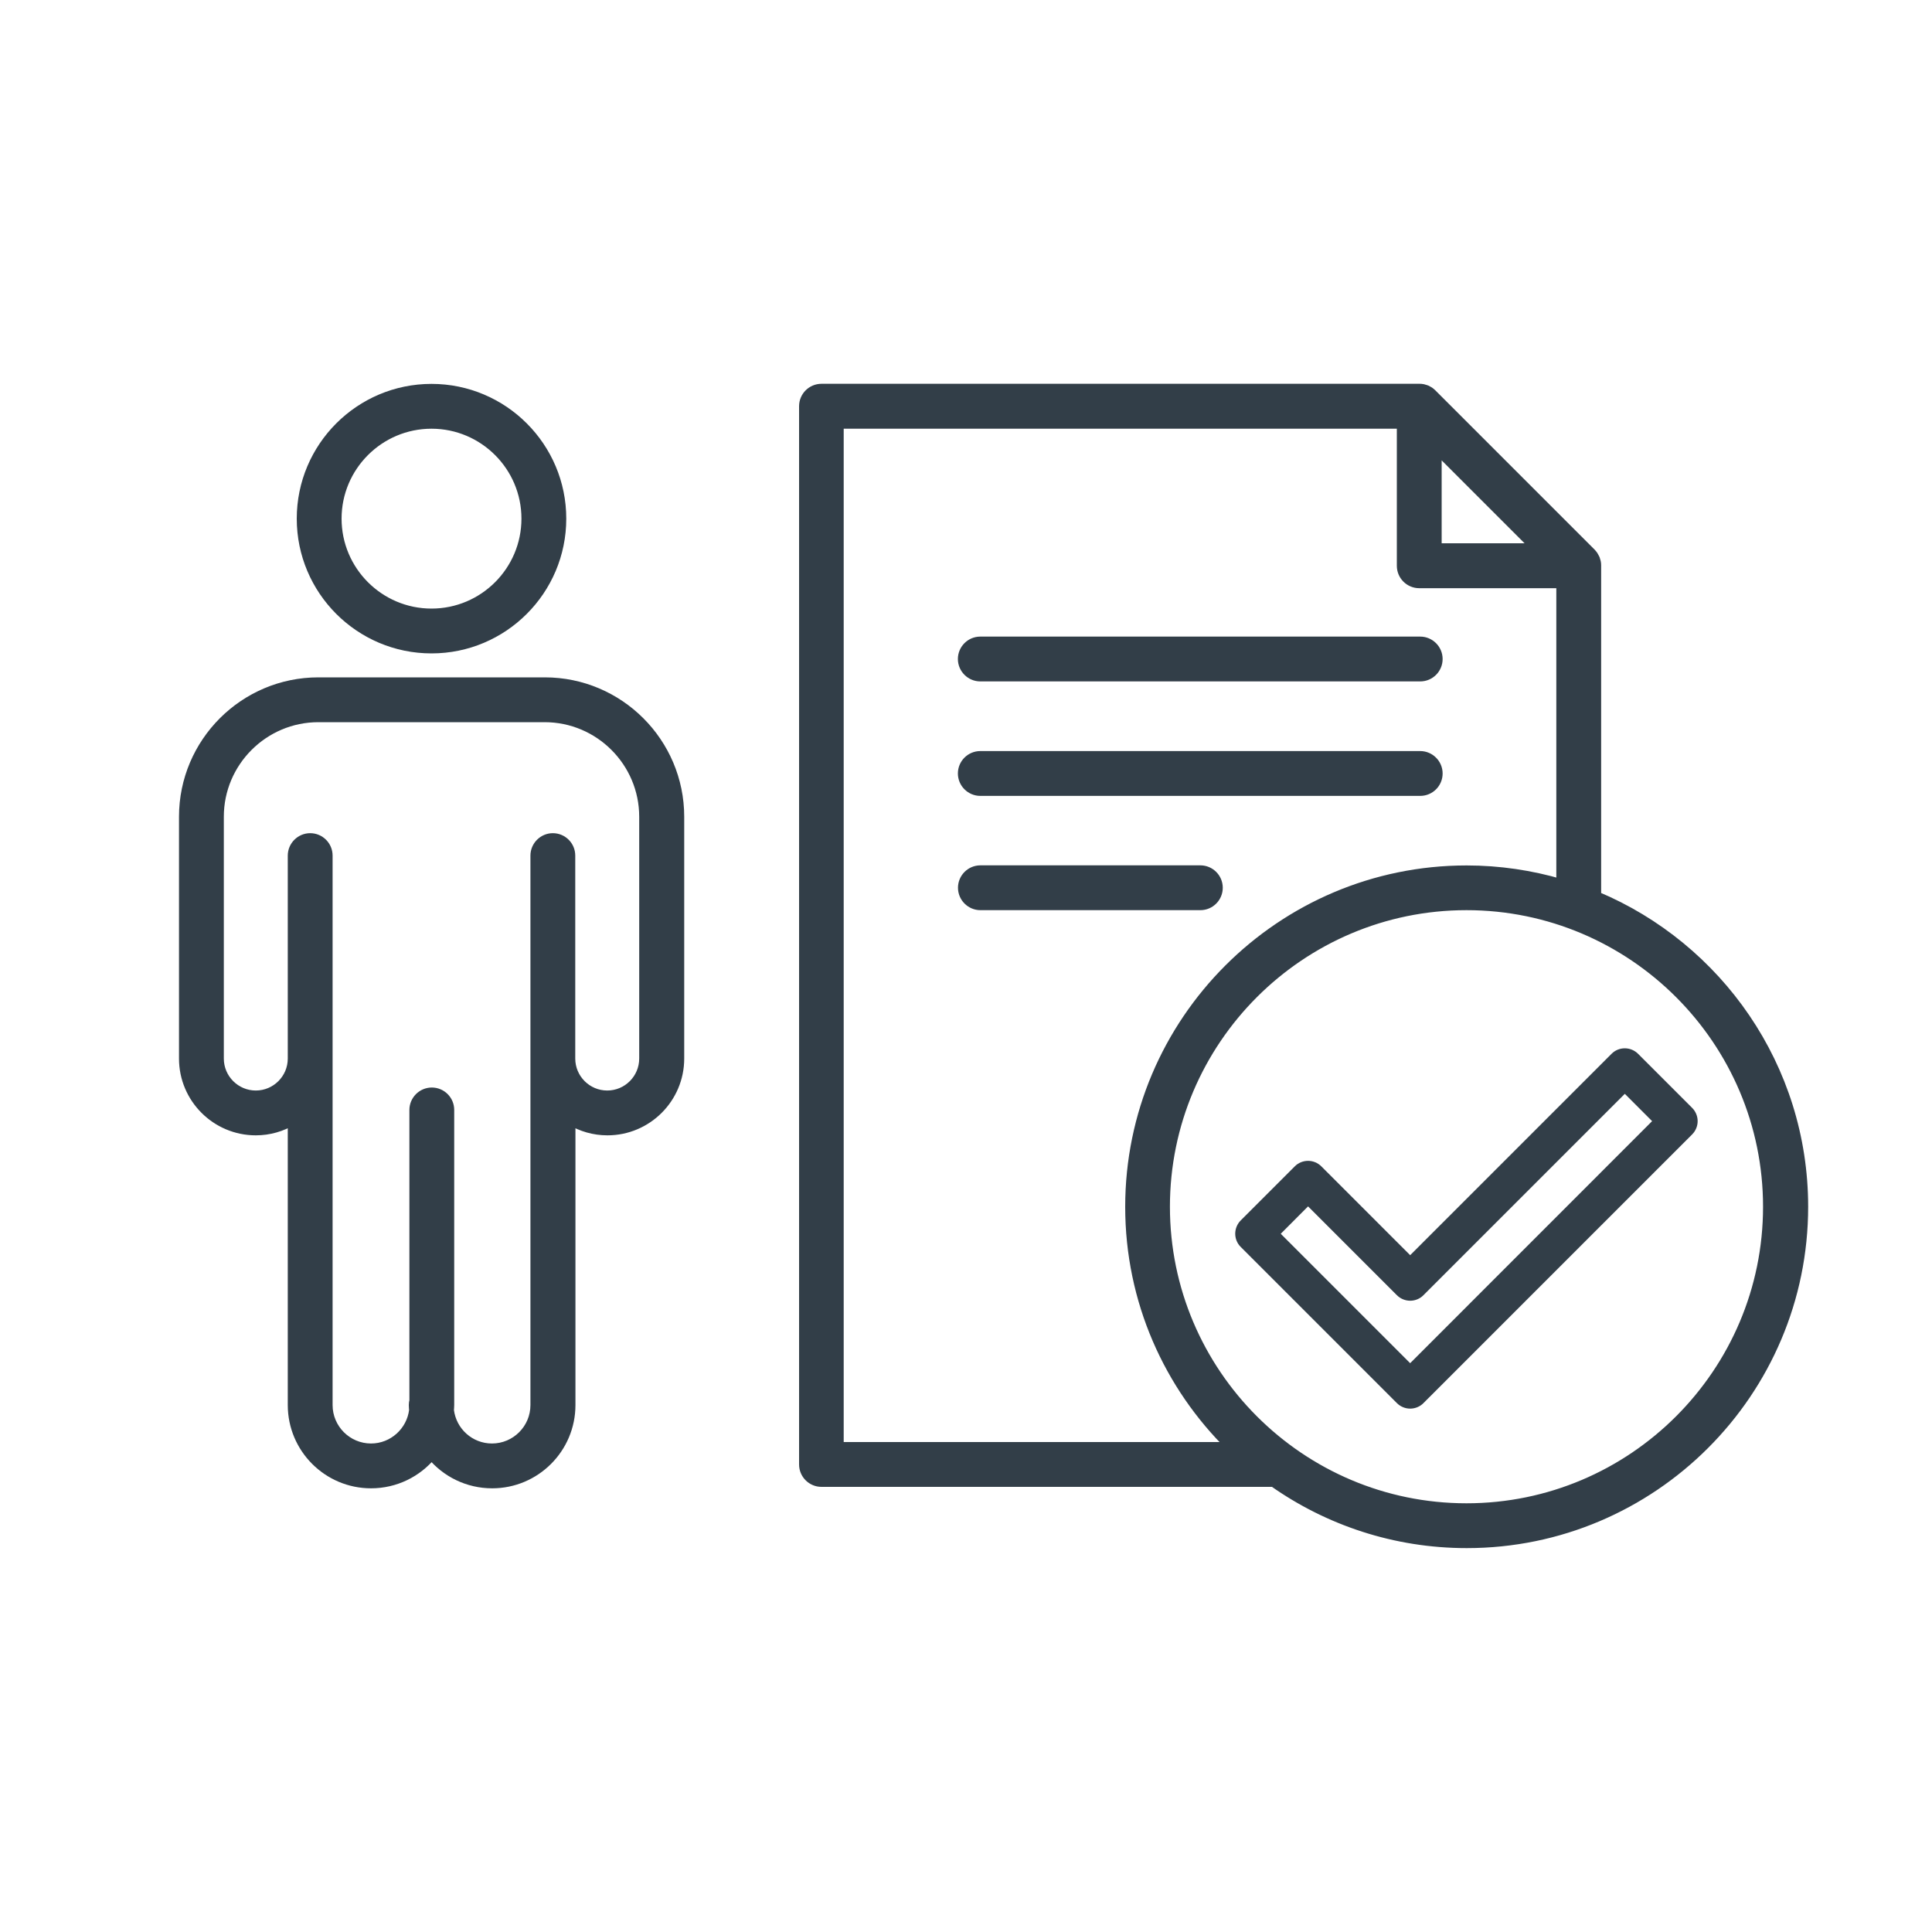
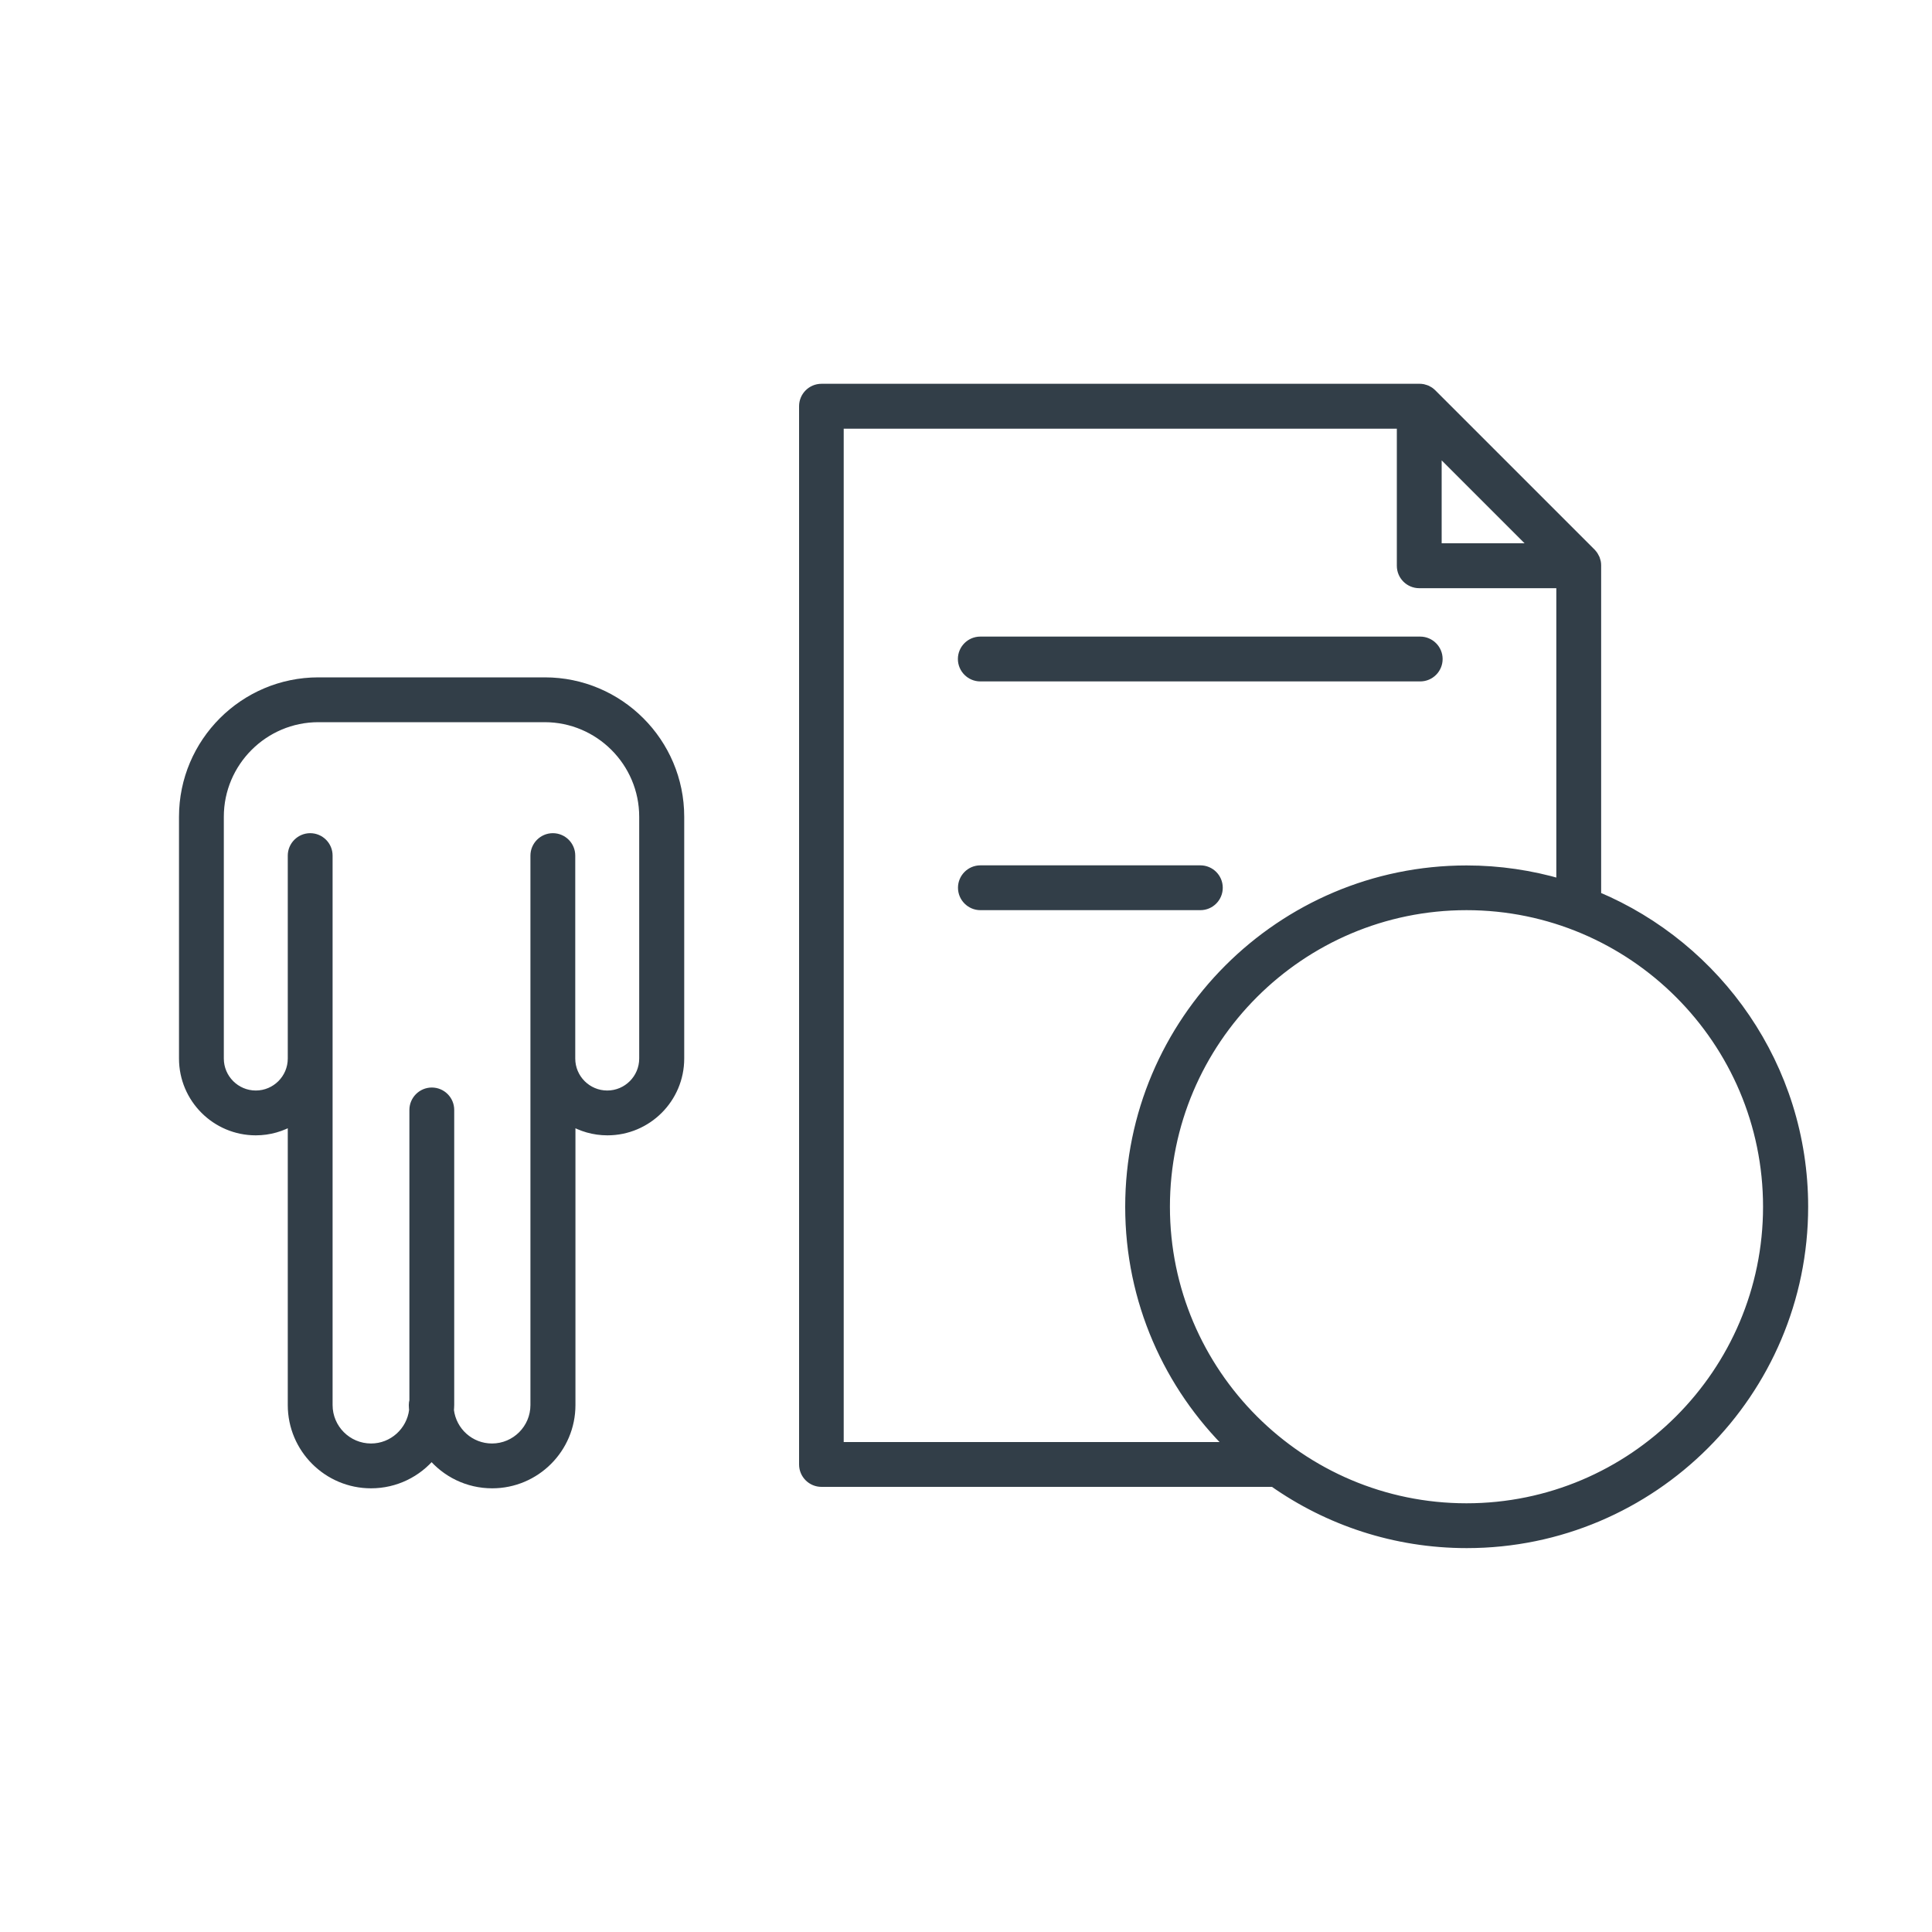
<svg xmlns="http://www.w3.org/2000/svg" id="Layer_1" width="200" height="200" viewBox="0 0 200 200">
  <defs>
    <style>.cls-1{stroke-width:.84px;}.cls-1,.cls-2{fill:#323e48;stroke:#323e48;stroke-miterlimit:10;}</style>
  </defs>
-   <path class="cls-2" d="M44.67,67.14c7.42,0,13.45-6.03,13.45-13.45s-6.03-13.45-13.45-13.45-13.45,6.03-13.45,13.45,6.03,13.45,13.45,13.45ZM44.67,43.88c5.41,0,9.81,4.4,9.81,9.81s-4.4,9.81-9.81,9.81-9.81-4.4-9.81-9.81,4.4-9.81,9.81-9.81Z" />
  <path class="cls-2" d="M56.38,70.62h-23.42c-7.68,0-13.93,6.25-13.93,13.93v25.03c0,4.11,3.34,7.45,7.45,7.45,1.39,0,2.69-.39,3.81-1.06v29.48c0,4.48,3.64,8.12,8.12,8.12,2.52,0,4.78-1.15,6.27-2.96,1.49,1.81,3.75,2.96,6.27,2.96,4.48,0,8.12-3.64,8.12-8.12v-29.48c1.12.67,2.41,1.06,3.81,1.06,4.11,0,7.45-3.34,7.45-7.45v-25.03c0-7.68-6.25-13.93-13.93-13.93ZM66.67,109.58c0,2.1-1.71,3.81-3.81,3.81s-3.81-1.71-3.81-3.81v-21.01c0-1.01-.82-1.82-1.82-1.82s-1.82.82-1.82,1.82v56.88c0,2.47-2.01,4.48-4.48,4.48-2.29,0-4.17-1.72-4.44-3.94.01-.18.03-.36.03-.54v-30.55c0-1.01-.82-1.82-1.82-1.82s-1.82.82-1.82,1.82v30.1c-.04.15-.06.29-.06.45,0,.18.02.36.03.54-.27,2.21-2.16,3.94-4.44,3.94-2.47,0-4.48-2.01-4.48-4.48v-56.88c0-1.01-.82-1.82-1.82-1.82s-1.82.82-1.82,1.82v21.01c0,2.1-1.71,3.81-3.81,3.81s-3.81-1.71-3.81-3.81v-25.03c0-5.67,4.62-10.29,10.29-10.29h23.42c5.67,0,10.29,4.62,10.29,10.29v25.03Z" />
  <path class="cls-2" d="M165.25,92.78v-34.22s0-.02,0-.04c0-.11-.01-.22-.03-.32,0-.01,0-.03-.01-.04-.02-.09-.05-.18-.08-.27-.01-.03-.03-.06-.04-.1-.03-.07-.07-.14-.11-.2-.02-.03-.03-.05-.05-.08-.06-.09-.13-.17-.2-.25l-16.51-16.51c-.08-.08-.16-.14-.24-.2-.03-.02-.05-.03-.08-.05-.06-.04-.13-.08-.2-.11-.03-.01-.06-.03-.1-.04-.09-.03-.17-.06-.26-.08-.01,0-.03,0-.04-.01-.11-.02-.22-.03-.32-.03-.01,0-.02,0-.04,0h-61.9c-1.01,0-1.82.82-1.82,1.82v109.55c0,1.01.82,1.82,1.82,1.82h46.79c5.67,3.99,12.57,6.34,20.01,6.34,19.21,0,34.84-15.63,34.84-34.84,0-14.45-8.85-26.87-21.41-32.14ZM148.74,46.45l10.29,10.29h-10.29v-10.29ZM86.84,149.78V43.88h58.26v14.69c0,1.01.82,1.82,1.82,1.82h14.69v31.11c-3.11-.91-6.39-1.41-9.79-1.41-19.21,0-34.84,15.63-34.84,34.84,0,9.73,4.01,18.53,10.46,24.85h-40.59ZM151.81,156.12c-17.2,0-31.2-14-31.2-31.2s14-31.2,31.2-31.2,31.2,14,31.2,31.2-14,31.2-31.2,31.2Z" />
-   <path class="cls-1" d="M174.87,114.98l-5.59-5.59c-.6-.6-1.57-.6-2.16,0l-21.14,21.14-9.49-9.49c-.29-.29-.68-.45-1.08-.45s-.8.16-1.08.45l-5.59,5.59c-.6.6-.6,1.57,0,2.16l16.16,16.16c.29.29.68.45,1.08.45s.8-.16,1.08-.45l27.81-27.81c.29-.29.45-.68.45-1.08s-.16-.79-.45-1.08ZM145.98,141.71l-13.99-13.99,3.42-3.43,9.49,9.49c.6.6,1.57.6,2.16,0l21.14-21.14,3.42,3.42-25.64,25.65Z" />
  <path class="cls-2" d="M101.48,70.04h45.54c1.01,0,1.82-.82,1.82-1.82s-.82-1.82-1.82-1.82h-45.54c-1.01,0-1.82.82-1.82,1.82s.82,1.82,1.82,1.82Z" />
-   <path class="cls-2" d="M101.48,81.89h45.54c1.01,0,1.82-.82,1.82-1.82s-.82-1.82-1.82-1.82h-45.54c-1.01,0-1.82.82-1.82,1.82s.82,1.82,1.82,1.82Z" />
  <path class="cls-2" d="M126.08,91.9c0-1.01-.82-1.82-1.82-1.82h-22.77c-1.01,0-1.82.82-1.82,1.82s.82,1.82,1.82,1.82h22.77c1.01,0,1.82-.82,1.82-1.82Z" />
</svg>